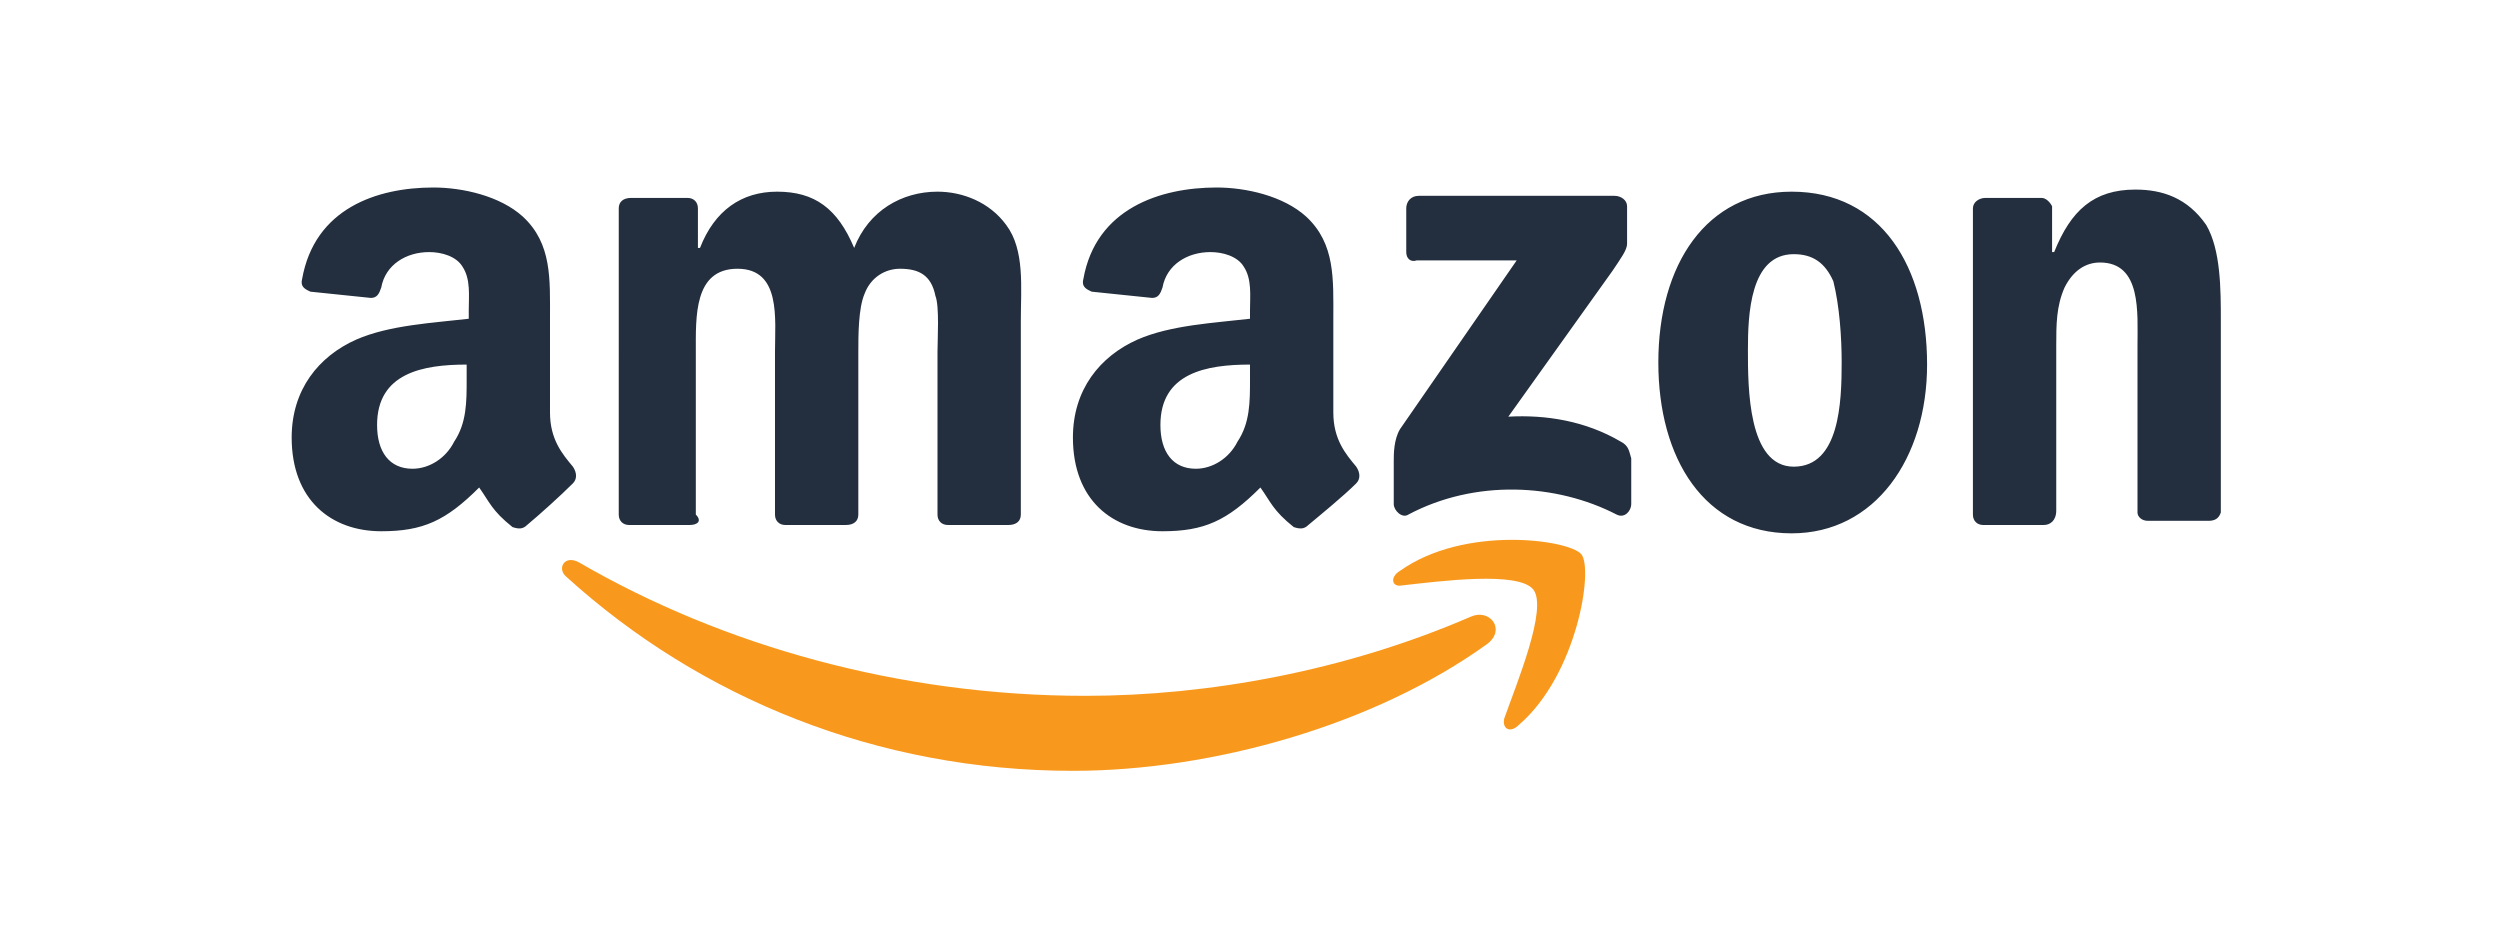
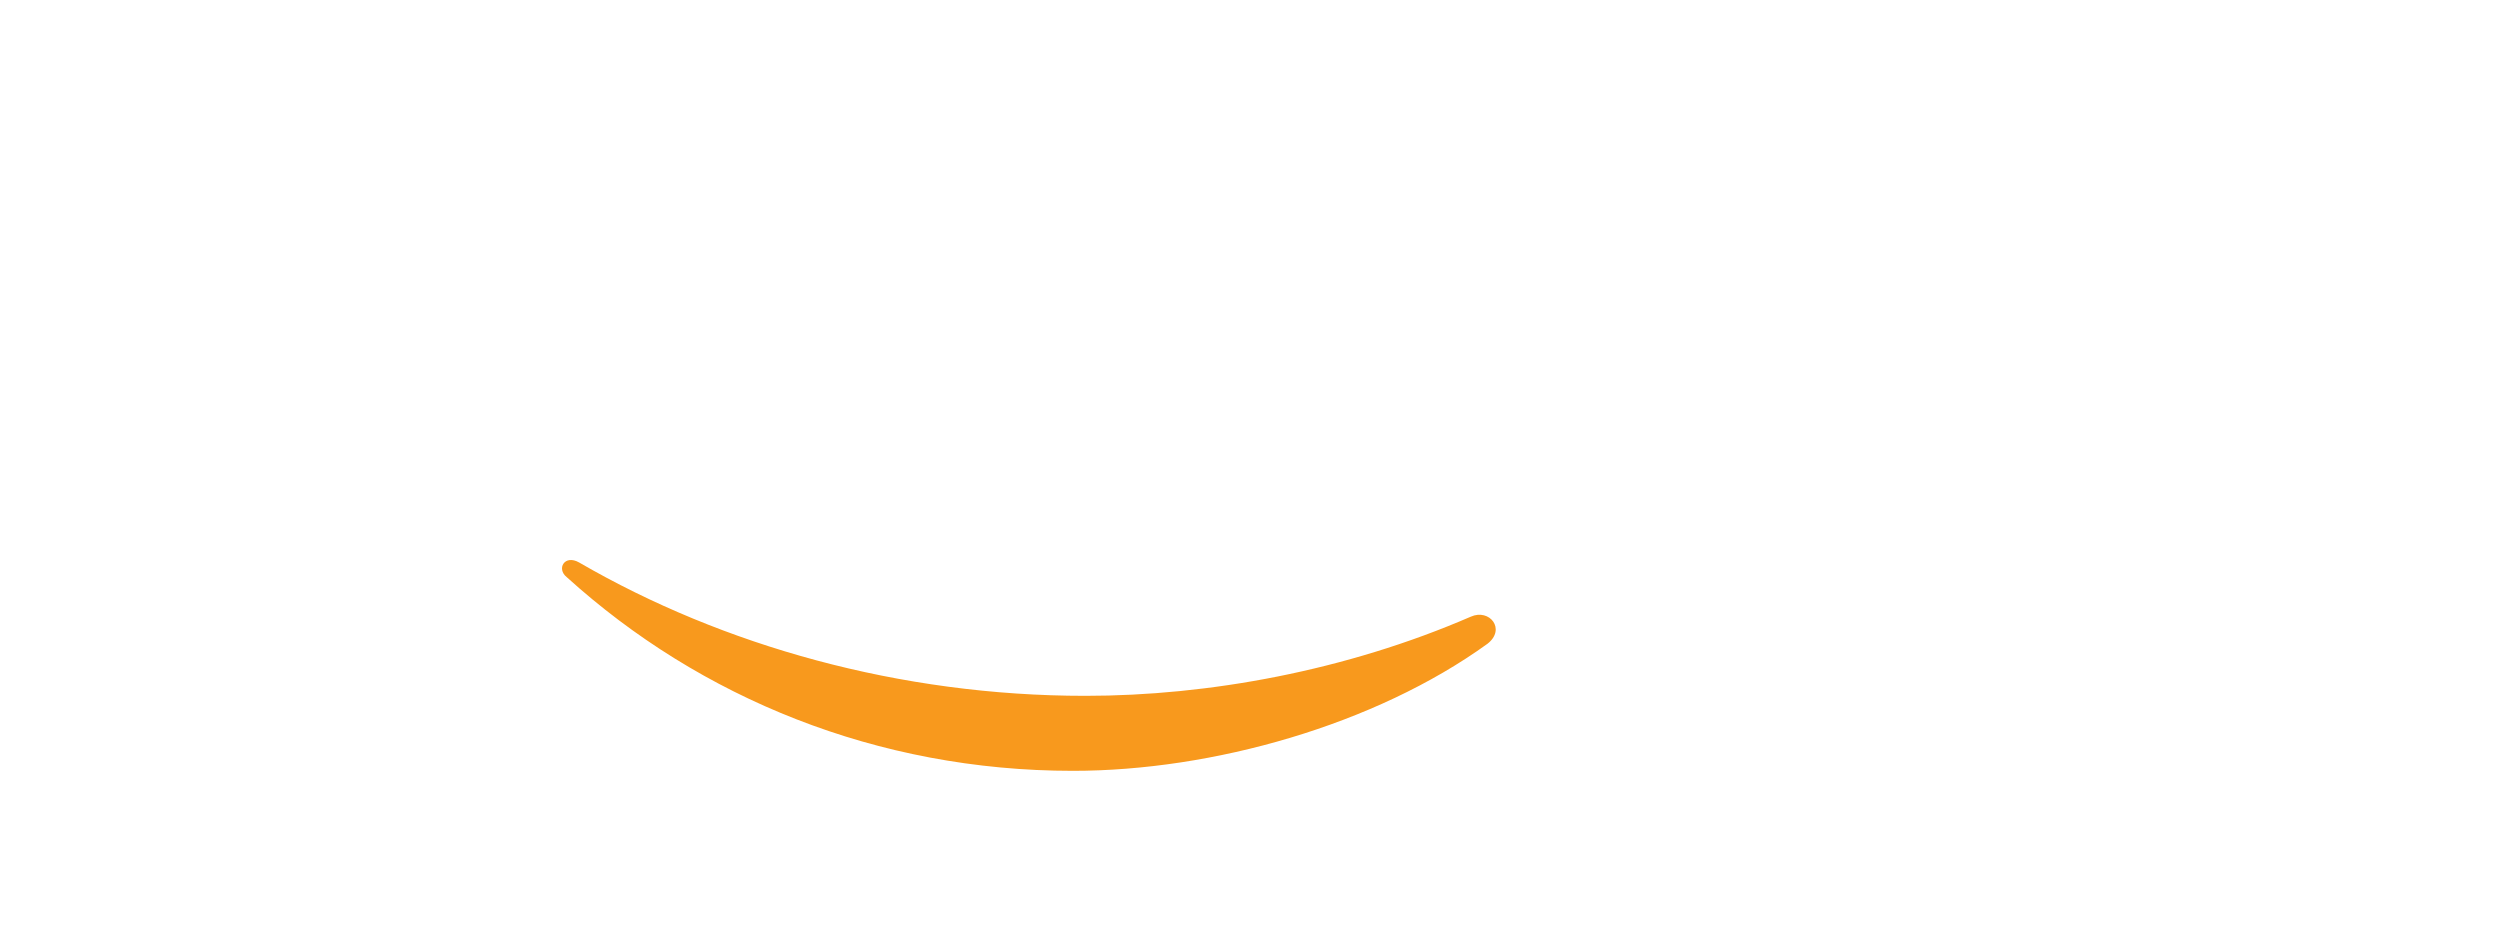
<svg xmlns="http://www.w3.org/2000/svg" id="amazon" width="120" height="45">
  <style>.st0{fill-rule:evenodd;clip-rule:evenodd;fill:#f8991d}</style>
  <path class="st0" d="M71.4 30.9C66 34.8 58.2 37 51.5 37c-9.4 0-17.9-3.5-24.3-9.3-.5-.4-.1-1.1.6-.7 6.9 4 15.4 6.4 24.3 6.4 5.9 0 12.5-1.2 18.5-3.8.9-.4 1.7.6.8 1.3z" />
-   <path class="st0" d="M73.6 28.3c-.7-.9-4.5-.4-6.3-.2-.5.1-.6-.4-.1-.7 3.1-2.2 8.1-1.5 8.7-.8.6.7-.2 5.8-3 8.2-.4.4-.8.2-.7-.3.6-1.7 2.1-5.3 1.4-6.2z" />
-   <path d="M67.5 12.1V10c0-.3.2-.6.6-.6h9.4c.3 0 .6.2.6.5v1.8c0 .3-.3.7-.7 1.3l-5 7c1.8-.1 3.7.2 5.4 1.2.4.2.4.5.5.8v2.2c0 .3-.3.7-.7.5-2.9-1.5-6.8-1.7-10 0-.3.2-.7-.2-.7-.5v-2.1c0-.3 0-1 .3-1.5l5.6-8.1H68c-.3.1-.5-.1-.5-.4zM33.1 25.2h-2.9c-.3 0-.5-.2-.5-.5V10c0-.3.2-.5.6-.5H33c.3 0 .5.2.5.5v1.9h.1c.7-1.8 2-2.7 3.7-2.7 1.8 0 2.9.8 3.7 2.7.7-1.8 2.3-2.7 4-2.7 1.2 0 2.5.5 3.3 1.6.9 1.2.7 3 .7 4.6v9.3c0 .3-.2.5-.6.5h-2.9c-.3 0-.5-.2-.5-.5v-7.8c0-.6.1-2.2-.1-2.7-.2-1-.8-1.3-1.7-1.3-.7 0-1.4.4-1.7 1.2-.3.7-.3 2-.3 2.8v7.8c0 .3-.2.5-.6.5h-2.9c-.3 0-.5-.2-.5-.5v-7.8c0-1.6.3-4-1.8-4s-2 2.3-2 4v7.8c.3.3.1.5-.3.5zM86 9.2c4.3 0 6.5 3.6 6.5 8.3 0 4.5-2.5 8.1-6.5 8.1-4.2 0-6.4-3.6-6.4-8.2 0-4.7 2.3-8.2 6.4-8.2zm.1 3c-2.1 0-2.2 2.9-2.2 4.6 0 1.8 0 5.6 2.2 5.6s2.3-3.1 2.3-5c0-1.2-.1-2.7-.4-3.9-.4-.9-1-1.3-1.9-1.3zm12 13h-2.9c-.3 0-.5-.2-.5-.5V10c0-.3.3-.5.6-.5H98c.2 0 .4.2.5.4v2.2h.1c.8-2 1.9-3 3.9-3 1.3 0 2.5.4 3.4 1.7.7 1.2.7 3.1.7 4.6v9.2c-.1.3-.3.4-.6.4h-2.9c-.3 0-.5-.2-.5-.4v-8c0-1.6.2-4-1.8-4-.7 0-1.3.4-1.7 1.2-.4.9-.4 1.8-.4 2.8v7.9c0 .5-.3.7-.6.7zm-38.1-7c0 1.1 0 2.1-.6 3-.4.8-1.2 1.3-2 1.3-1.1 0-1.7-.8-1.7-2.1 0-2.5 2.2-2.9 4.3-2.9v.7zm2.8 7c-.2.2-.4.2-.7.1-1-.8-1.1-1.2-1.6-1.9-1.6 1.6-2.7 2.1-4.7 2.1-2.4 0-4.3-1.5-4.3-4.5 0-2.3 1.3-3.9 3.1-4.7 1.6-.7 3.7-.8 5.4-1v-.4c0-.7.1-1.5-.3-2.1-.3-.5-1-.7-1.6-.7-1.1 0-2.1.6-2.3 1.7-.1.3-.2.5-.5.5l-2.9-.3c-.2-.1-.5-.2-.4-.6.6-3.4 3.7-4.4 6.4-4.4 1.4 0 3.2.4 4.3 1.4 1.4 1.3 1.3 3 1.3 4.9v4.5c0 1.3.6 2 1.1 2.6.2.3.2.6 0 .8-.6.6-1.7 1.5-2.3 2zm-40.4-7c0 1.1 0 2.1-.6 3-.4.8-1.2 1.3-2 1.3-1.1 0-1.7-.8-1.7-2.1 0-2.5 2.2-2.9 4.3-2.9v.7zm2.9 7c-.2.2-.4.2-.7.1-1-.8-1.1-1.2-1.6-1.9-1.6 1.6-2.7 2.1-4.7 2.1-2.4 0-4.3-1.5-4.3-4.5 0-2.3 1.3-3.9 3.1-4.7 1.6-.7 3.7-.8 5.4-1v-.4c0-.7.1-1.5-.3-2.1-.3-.5-1-.7-1.6-.7-1.1 0-2.1.6-2.3 1.7-.1.3-.2.5-.5.5l-2.9-.3c-.2-.1-.5-.2-.4-.6.6-3.4 3.6-4.4 6.3-4.4 1.4 0 3.2.4 4.3 1.4 1.4 1.3 1.3 3 1.3 4.9v4.5c0 1.3.6 2 1.1 2.6.2.3.2.6 0 .8-.6.6-1.6 1.5-2.2 2z" fill-rule="evenodd" clip-rule="evenodd" fill="#232f3e" />
</svg>